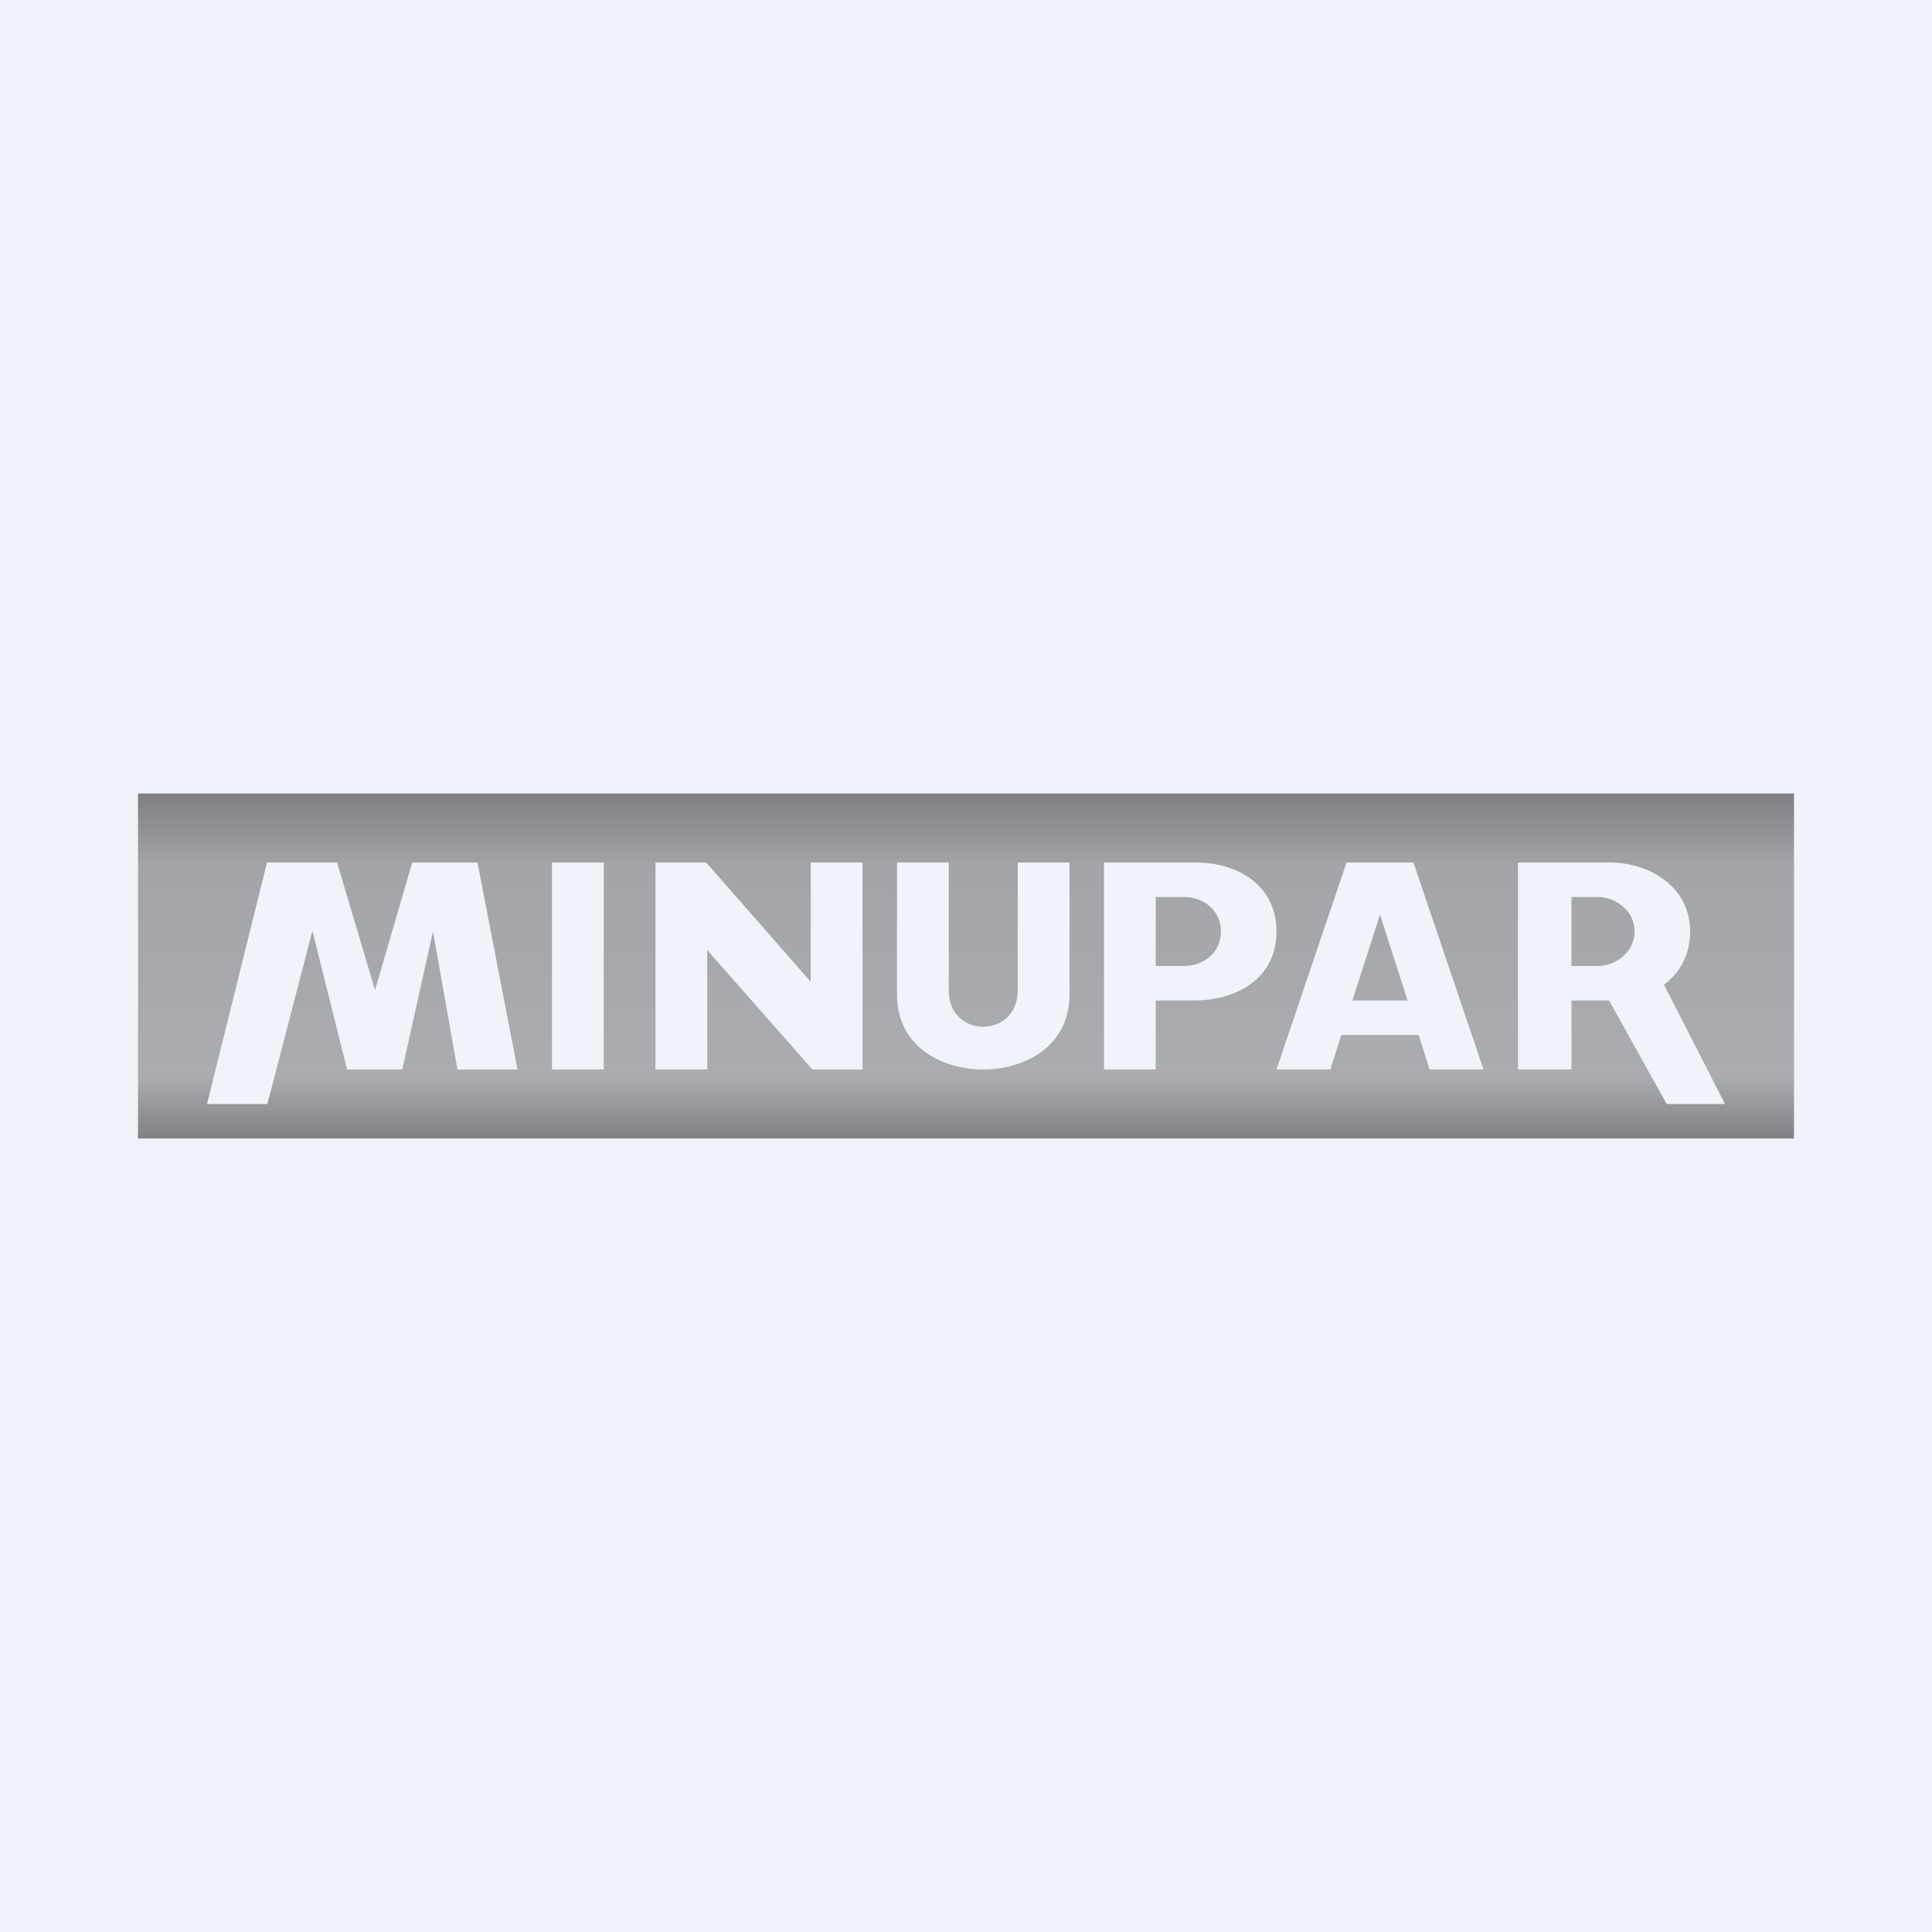
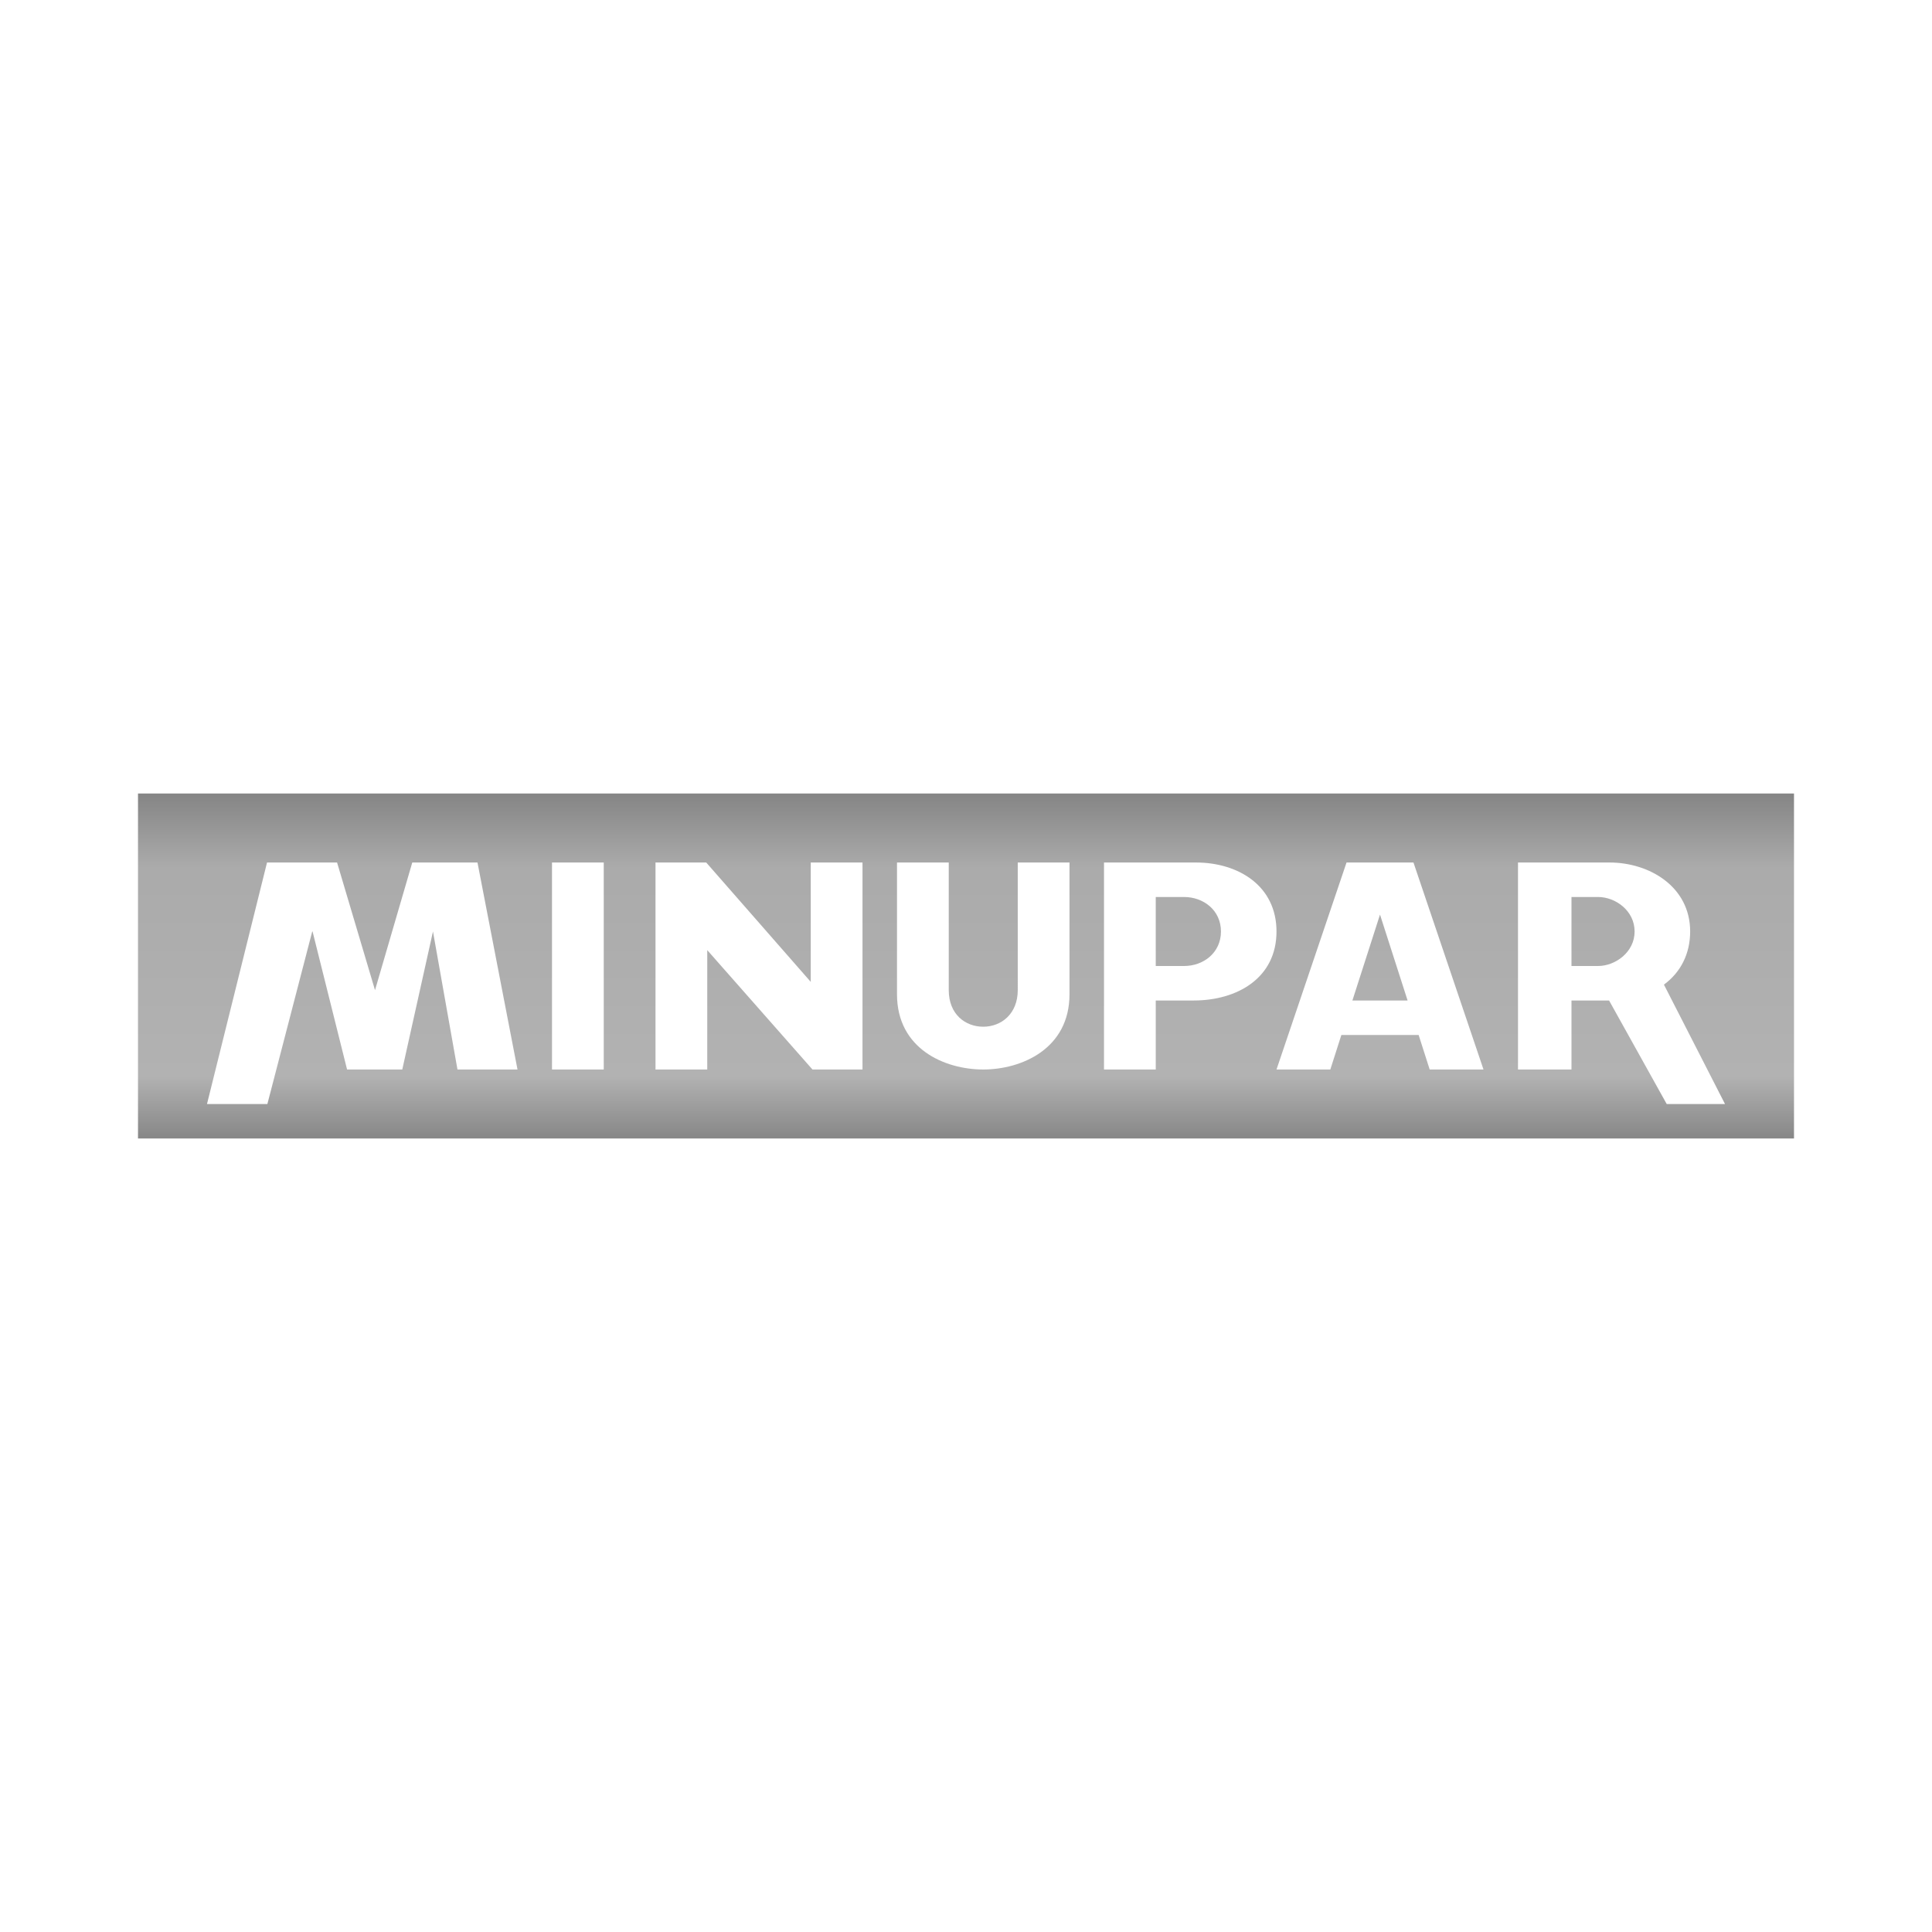
<svg xmlns="http://www.w3.org/2000/svg" width="56" height="56" viewBox="0 0 56 56">
-   <path fill="#F0F3FA" d="M0 0h56v56H0z" />
  <path fill-rule="evenodd" d="M52 23H4v10h48V23Zm-5.35 2H44v6h1.55v-2h1.09l1.67 3H50l-1.77-3.46c.49-.36.76-.9.76-1.54 0-1.3-1.18-2-2.34-2Zm-1.1 3h.77c.5 0 1.06-.4 1.06-1s-.55-1-1.06-1h-.77v2Zm-6.99 3H37l2.03-6h1.94L43 31h-1.56l-.32-1h-2.24l-.32 1ZM40 26.51l.8 2.49h-1.6l.8-2.49ZM32 25v6h1.5v-2h1.1c1.26 0 2.4-.65 2.4-2 0-1.32-1.1-2-2.34-2H32Zm1.5 3v-2h.82c.56 0 1.07.38 1.07 1 0 .61-.5 1-1.07 1h-.82Zm-4-3H31v3.82C31 30.4 29.61 31 28.5 31c-1.12 0-2.5-.6-2.5-2.18V25h1.5v3.7c0 .7.48 1.06 1 1.06s1-.37 1-1.06V25ZM25 31v-6h-1.5v3.46L20.47 25H19v6h1.5v-3.46L23.55 31H25Zm-7.5-6v6H16v-6h1.5Zm-8.45 2-1.3 5H6l1.74-7h2.03l1.1 3.7 1.08-3.7h1.89L15 31h-1.74l-.71-4-.89 4h-1.6l-1-4Z" fill="url(#a)" fill-opacity=".5" />
  <defs>
    <linearGradient id="a" x1="28" y1="22.67" x2="28" y2="33.33" gradientUnits="userSpaceOnUse">
      <stop />
      <stop offset=".23" stop-color="#575757" />
      <stop offset=".8" stop-color="#666" />
      <stop offset="1" />
    </linearGradient>
  </defs>
</svg>